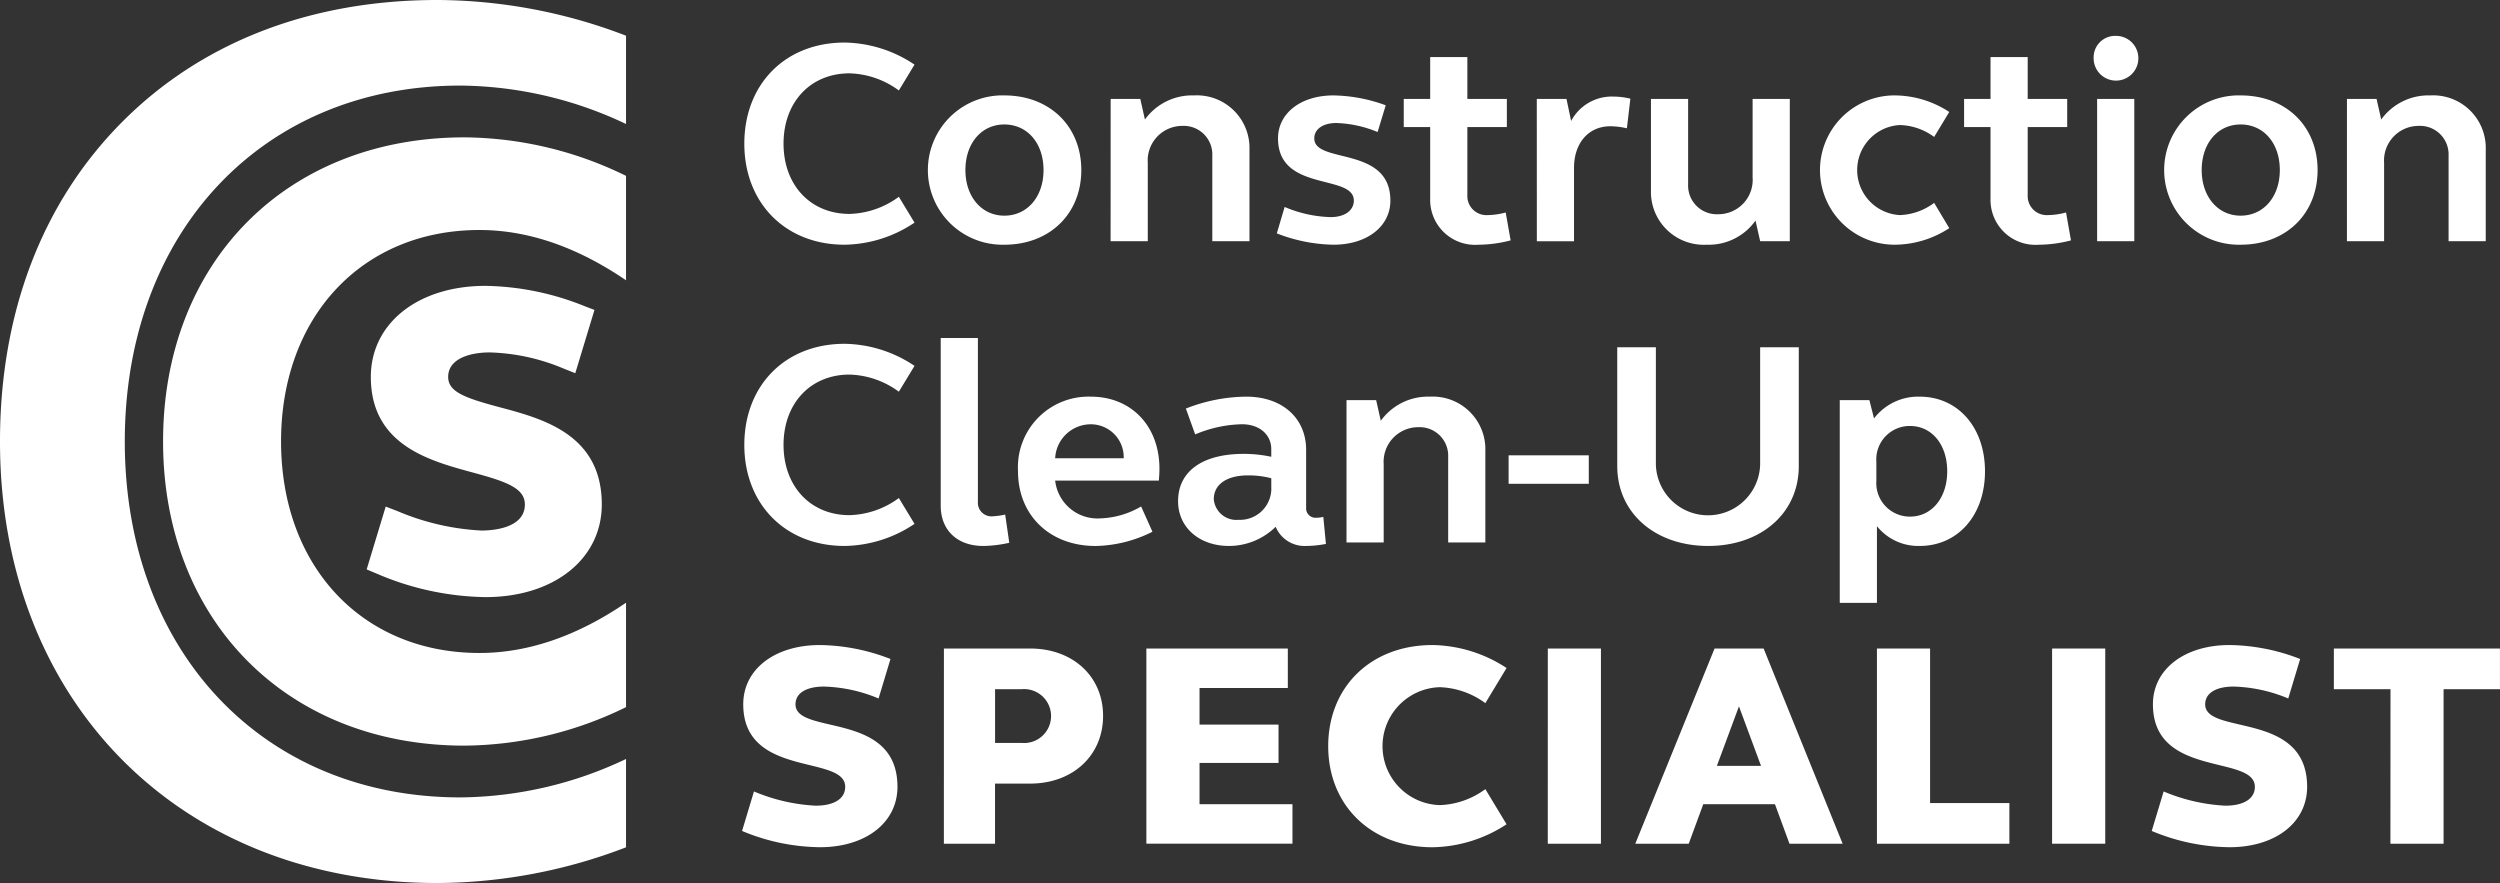
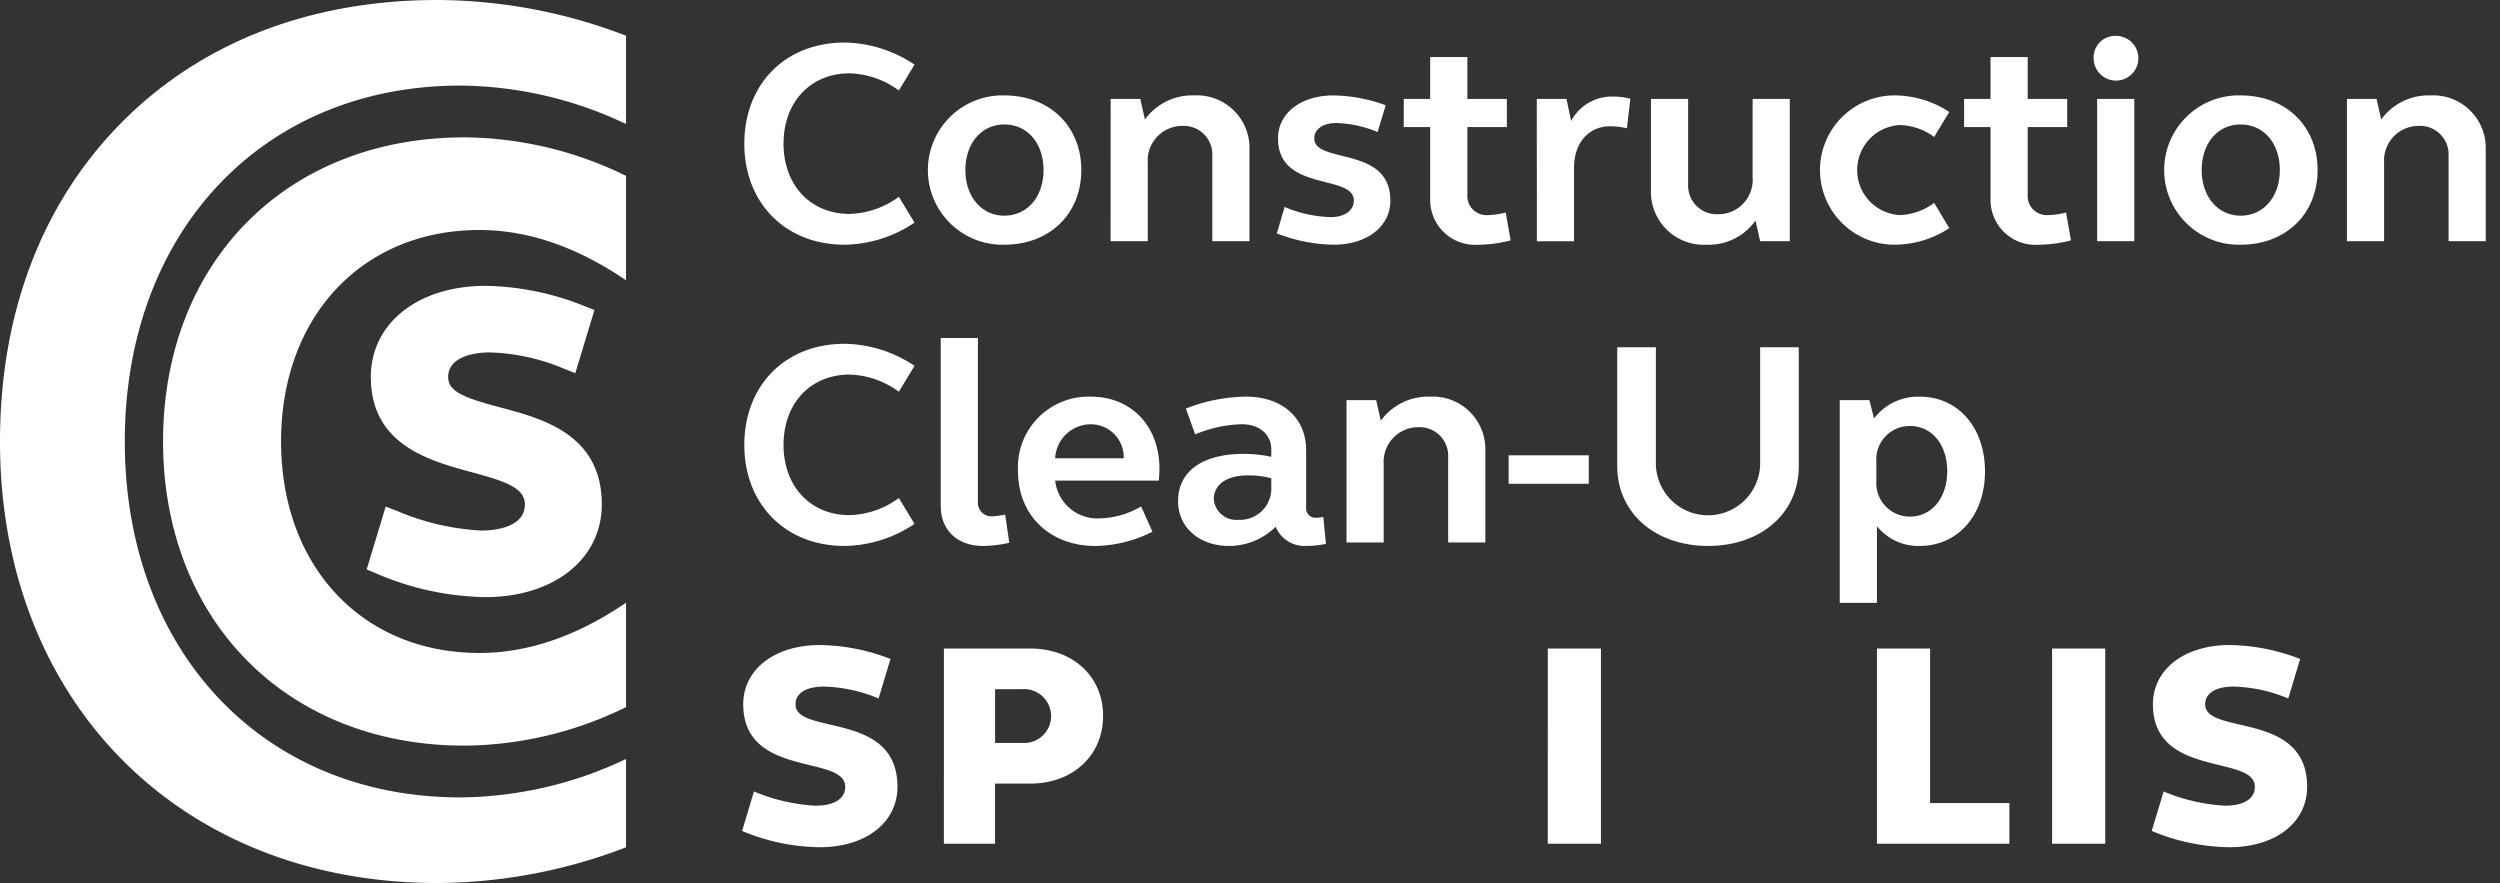
<svg xmlns="http://www.w3.org/2000/svg" width="239.427" height="84.567" viewBox="0 0 239.427 84.567">
  <rect x="0" y="0" width="239.427" height="84.567" fill="#333333" stroke="none" />
  <g id="Group_4" data-name="Group 4" transform="translate(-441.677 -325.611)">
    <g id="Group_3" data-name="Group 3">
      <path id="Path_70" data-name="Path 70" d="M522.561,329.687a12.282,12.282,0,0,1,6.7,2.114l-1.5,2.475a8.322,8.322,0,0,0-4.729-1.641c-3.728,0-6.315,2.754-6.315,6.732s2.587,6.731,6.315,6.731a8.322,8.322,0,0,0,4.729-1.641l1.5,2.476a12.282,12.282,0,0,1-6.7,2.114c-5.675,0-9.6-4.006-9.6-9.68C512.964,333.664,516.886,329.687,522.561,329.687Z" fill="#fff" />
      <path id="Path_71" data-name="Path 71" d="M537.862,334.749c4.34,0,7.372,2.949,7.372,7.149s-3.032,7.149-7.372,7.149a7.152,7.152,0,1,1,0-14.3Zm0,11.516c2.2,0,3.755-1.808,3.755-4.367,0-2.587-1.557-4.367-3.755-4.367-2.169,0-3.727,1.78-3.727,4.367C534.135,344.457,535.693,346.265,537.862,346.265Z" fill="#fff" />
      <path id="Path_72" data-name="Path 72" d="M548.045,335.083h2.837l.445,1.975a5.577,5.577,0,0,1,4.7-2.309,5.04,5.04,0,0,1,5.313,5.2v8.762h-3.56v-8.206a2.732,2.732,0,0,0-2.838-2.837A3.313,3.313,0,0,0,551.6,341.2v7.51h-3.56Z" fill="#fff" />
      <path id="Path_73" data-name="Path 73" d="M569.383,334.749a15.135,15.135,0,0,1,5.007.946l-.779,2.559a11.279,11.279,0,0,0-3.951-.862c-1.279,0-2.114.584-2.114,1.474,0,2.476,7.289.668,7.289,5.953,0,2.475-2.226,4.228-5.452,4.228a15.542,15.542,0,0,1-5.425-1.085l.751-2.531a12.014,12.014,0,0,0,4.4.973c1.363,0,2.225-.639,2.225-1.585,0-2.587-7.26-.779-7.26-5.953C564.069,336.474,566.239,334.749,569.383,334.749Z" fill="#fff" />
      <path id="Path_74" data-name="Path 74" d="M582.207,335.083h3.783v2.7h-3.783v6.509a1.826,1.826,0,0,0,1.92,1.92,6.994,6.994,0,0,0,1.752-.251l.473,2.671a12.45,12.45,0,0,1-3.087.417,4.3,4.3,0,0,1-4.618-4.395v-6.871h-2.531v-2.7h2.531v-4.006h3.56Z" fill="#fff" />
      <path id="Path_75" data-name="Path 75" d="M588.857,335.083H591.7l.445,2.114a4.407,4.407,0,0,1,4.033-2.337,7.115,7.115,0,0,1,1.641.2l-.333,2.837a7.31,7.31,0,0,0-1.586-.194c-2.114,0-3.478,1.641-3.478,3.978v7.037h-3.56Z" fill="#fff" />
      <path id="Path_76" data-name="Path 76" d="M613.087,348.713h-2.838l-.445-1.975a5.492,5.492,0,0,1-4.674,2.309,5.062,5.062,0,0,1-5.34-5.2v-8.762h3.56v8.178a2.746,2.746,0,0,0,2.866,2.865,3.291,3.291,0,0,0,3.31-3.533v-7.51h3.561Z" fill="#fff" />
      <path id="Path_77" data-name="Path 77" d="M623.129,334.749a9.586,9.586,0,0,1,5.23,1.586l-1.447,2.392a5.788,5.788,0,0,0-3.281-1.141,4.318,4.318,0,0,0,0,8.624,5.82,5.82,0,0,0,3.281-1.169l1.447,2.42a9.585,9.585,0,0,1-5.23,1.586,7.149,7.149,0,1,1,0-14.3Z" fill="#fff" />
      <path id="Path_78" data-name="Path 78" d="M635.871,335.083h3.783v2.7h-3.783v6.509a1.825,1.825,0,0,0,1.919,1.92,7,7,0,0,0,1.753-.251l.472,2.671a12.45,12.45,0,0,1-3.087.417,4.3,4.3,0,0,1-4.617-4.395v-6.871h-2.532v-2.7h2.532v-4.006h3.56Z" fill="#fff" />
      <path id="Path_79" data-name="Path 79" d="M644.3,329.047a2.142,2.142,0,1,1-2.114,2.142A2.06,2.06,0,0,1,644.3,329.047Zm-1.78,6.036h3.56v13.63h-3.56Z" fill="#fff" />
      <path id="Path_80" data-name="Path 80" d="M656.262,334.749c4.34,0,7.372,2.949,7.372,7.149s-3.032,7.149-7.372,7.149a7.152,7.152,0,1,1,0-14.3Zm0,11.516c2.2,0,3.755-1.808,3.755-4.367,0-2.587-1.558-4.367-3.755-4.367-2.169,0-3.727,1.78-3.727,4.367C652.535,344.457,654.093,346.265,656.262,346.265Z" fill="#fff" />
      <path id="Path_81" data-name="Path 81" d="M666.446,335.083h2.836l.445,1.975a5.58,5.58,0,0,1,4.7-2.309,5.039,5.039,0,0,1,5.312,5.2v8.762h-3.56v-8.206a2.731,2.731,0,0,0-2.837-2.837,3.312,3.312,0,0,0-3.338,3.533v7.51h-3.56Z" fill="#fff" />
      <path id="Path_82" data-name="Path 82" d="M522.561,358.537a12.282,12.282,0,0,1,6.7,2.114l-1.5,2.475a8.322,8.322,0,0,0-4.729-1.641c-3.728,0-6.315,2.754-6.315,6.732s2.587,6.731,6.315,6.731a8.315,8.315,0,0,0,4.729-1.641l1.5,2.476a12.282,12.282,0,0,1-6.7,2.114c-5.675,0-9.6-4.006-9.6-9.68C512.964,362.514,516.886,358.537,522.561,358.537Z" fill="#fff" />
      <path id="Path_83" data-name="Path 83" d="M535.331,373.669a1.3,1.3,0,0,0,1.39,1.391,7.537,7.537,0,0,0,1.224-.167l.39,2.7a11.983,11.983,0,0,1-2.476.306c-2.5,0-4.089-1.5-4.089-3.866V357.98h3.561Z" fill="#fff" />
      <path id="Path_84" data-name="Path 84" d="M546.152,363.6c3.867,0,6.565,2.809,6.565,6.9,0,.389-.028.779-.056,1.14h-9.93a4.076,4.076,0,0,0,4.311,3.617,8.269,8.269,0,0,0,3.922-1.141l1.085,2.42A12.575,12.575,0,0,1,546.6,377.9c-4.395,0-7.427-2.949-7.427-7.149A6.763,6.763,0,0,1,546.152,363.6Zm-3.421,5.9h6.564a3.148,3.148,0,0,0-3.143-3.254A3.416,3.416,0,0,0,542.731,369.5Z" fill="#fff" />
      <path id="Path_85" data-name="Path 85" d="M560.786,369.079a12.54,12.54,0,0,1,2.642.279v-.724c0-1.39-1.113-2.392-2.809-2.392a12.086,12.086,0,0,0-4.479.973l-.89-2.476a16.082,16.082,0,0,1,5.786-1.14c3.449,0,5.73,2.059,5.73,5.091v5.535a.9.9,0,0,0,.946.973,3.356,3.356,0,0,0,.7-.083l.25,2.588a10.149,10.149,0,0,1-1.892.194,3,3,0,0,1-2.921-1.836,6.382,6.382,0,0,1-4.478,1.836c-2.838,0-4.868-1.78-4.868-4.284C554.5,370.748,556.836,369.079,560.786,369.079Zm-.5,6.315a3,3,0,0,0,3.143-3.172v-.807a8.59,8.59,0,0,0-2.226-.277c-2.03,0-3.281.862-3.281,2.28A2.164,2.164,0,0,0,560.285,375.394Z" fill="#fff" />
      <path id="Path_86" data-name="Path 86" d="M570.634,363.933h2.838l.445,1.975a5.577,5.577,0,0,1,4.7-2.309,5.04,5.04,0,0,1,5.313,5.2v8.762h-3.56v-8.2a2.733,2.733,0,0,0-2.838-2.838,3.313,3.313,0,0,0-3.338,3.533v7.51h-3.561Z" fill="#fff" />
      <path id="Path_87" data-name="Path 87" d="M586.158,369.218h7.678v2.726h-7.678Z" fill="#fff" />
      <path id="Path_88" data-name="Path 88" d="M613.948,370.248c0,4.534-3.644,7.649-8.679,7.649s-8.707-3.115-8.707-7.649V358.87h3.7v11.238a4.995,4.995,0,0,0,9.986,0V358.87h3.7Z" fill="#fff" />
      <path id="Path_89" data-name="Path 89" d="M617.872,363.933h2.837l.445,1.753a5.316,5.316,0,0,1,4.368-2.087c3.671,0,6.259,2.949,6.259,7.149s-2.588,7.149-6.259,7.149a5.084,5.084,0,0,1-4.089-1.892v7.344h-3.561Zm6.731,2.475a3.2,3.2,0,0,0-3.226,3.422v1.836a3.21,3.21,0,0,0,3.226,3.421c2.087,0,3.561-1.808,3.561-4.339C628.164,368.189,626.69,366.408,624.6,366.408Z" fill="#fff" />
      <path id="Path_90" data-name="Path 90" d="M520.2,387.387a19.186,19.186,0,0,1,6.759,1.335l-1.141,3.783a14.487,14.487,0,0,0-5.229-1.141c-1.669,0-2.726.613-2.726,1.7,0,3,9.764.584,9.764,7.9,0,3.449-3.06,5.785-7.427,5.785a19.706,19.706,0,0,1-7.455-1.557l1.14-3.783a17.461,17.461,0,0,0,5.9,1.363c1.781,0,2.838-.668,2.838-1.808,0-3.116-9.764-.807-9.764-7.9C512.853,389.7,515.885,387.387,520.2,387.387Z" fill="#fff" />
      <path id="Path_91" data-name="Path 91" d="M532.076,387.721h8.262c4.089,0,6.982,2.67,6.982,6.453s-2.893,6.482-6.982,6.482h-3.366v5.758h-4.9Zm4.9,9.041h2.559a2.583,2.583,0,1,0,0-5.147h-2.559Z" fill="#fff" />
-       <path id="Path_92" data-name="Path 92" d="M551.466,387.721h13.547V391.5h-8.456v3.505h7.566v3.672h-7.566v3.95h8.9v3.783H551.466Z" fill="#fff" />
-       <path id="Path_93" data-name="Path 93" d="M578.868,387.387a13.272,13.272,0,0,1,7.093,2.2l-2.031,3.366a7.782,7.782,0,0,0-4.367-1.529,5.649,5.649,0,0,0,0,11.293,7.783,7.783,0,0,0,4.367-1.53l2.031,3.366a13.264,13.264,0,0,1-7.093,2.2c-5.9,0-9.987-4.033-9.987-9.68C568.881,391.393,572.971,387.387,578.868,387.387Z" fill="#fff" />
      <path id="Path_94" data-name="Path 94" d="M589.913,387.721H595v18.693h-5.091Z" fill="#fff" />
-       <path id="Path_95" data-name="Path 95" d="M605.881,387.721h4.7l7.567,18.693h-5.091l-1.391-3.783H604.8l-1.392,3.783h-5.118Zm.223,11.238h4.228l-2.114-5.7Z" fill="#fff" />
      <path id="Path_96" data-name="Path 96" d="M621.433,387.721h5.09v14.8h7.594v3.895H621.433Z" fill="#fff" />
      <path id="Path_97" data-name="Path 97" d="M638.208,387.721h5.09v18.693h-5.09Z" fill="#fff" />
      <path id="Path_98" data-name="Path 98" d="M655.205,387.387a19.186,19.186,0,0,1,6.759,1.335l-1.14,3.783a14.5,14.5,0,0,0-5.23-1.141c-1.669,0-2.725.613-2.725,1.7,0,3,9.763.584,9.763,7.9,0,3.449-3.06,5.785-7.427,5.785a19.71,19.71,0,0,1-7.455-1.557l1.141-3.783a17.456,17.456,0,0,0,5.9,1.363c1.78,0,2.837-.668,2.837-1.808,0-3.116-9.763-.807-9.763-7.9C647.862,389.7,650.893,387.387,655.205,387.387Z" fill="#fff" />
-       <path id="Path_99" data-name="Path 99" d="M670.617,391.615h-5.424v-3.894H681.1v3.894h-5.4v14.8h-5.091Z" fill="#fff" />
    </g>
    <path id="Path_100" data-name="Path 100" d="M489.548,364.617c-3.365-.9-4.95-1.473-4.95-2.909,0-1.73,2.051-2.345,3.971-2.345a19.509,19.509,0,0,1,7.088,1.547l1.116.443,1.837-6.059-.961-.368a26.346,26.346,0,0,0-9.476-1.938c-6.465,0-10.981,3.586-10.981,8.72,0,6.5,5.576,8.017,9.648,9.124,3.165.861,5.105,1.47,5.105,3.09,0,2.323-3.191,2.5-4.169,2.5a23.609,23.609,0,0,1-8.051-1.869l-1.109-.427-1.823,6.019.921.385a27.218,27.218,0,0,0,10.459,2.267c6.558,0,11.138-3.651,11.138-8.879C499.311,367.217,493.668,365.714,489.548,364.617Z" fill="#fff" />
    <path id="Path_101" data-name="Path 101" d="M487.594,347.639c4.787,0,9.493,1.717,14.038,4.814v-10a35.654,35.654,0,0,0-15.461-3.687c-17.075,0-28.876,11.969-28.876,29.127,0,17.075,11.8,29.128,28.876,29.128a35.654,35.654,0,0,0,15.461-3.687v-10c-4.545,3.1-9.251,4.813-14.038,4.813-11.216,0-19-8.285-19-20.255S476.378,347.639,487.594,347.639Z" fill="#fff" />
    <path id="Path_102" data-name="Path 102" d="M485.773,333.807a37.579,37.579,0,0,1,15.859,3.68V329.03a50.885,50.885,0,0,0-18.06-3.419c-12.191,0-22.658,4.064-30.268,11.753s-11.627,18.242-11.627,30.53c0,24.9,17.228,42.284,41.895,42.284a50.885,50.885,0,0,0,18.06-3.419V398.3a37.578,37.578,0,0,1-15.859,3.679c-18.927,0-32.145-14.017-32.145-34.087S466.846,333.807,485.773,333.807Z" fill="#fff" />
  </g>
</svg>